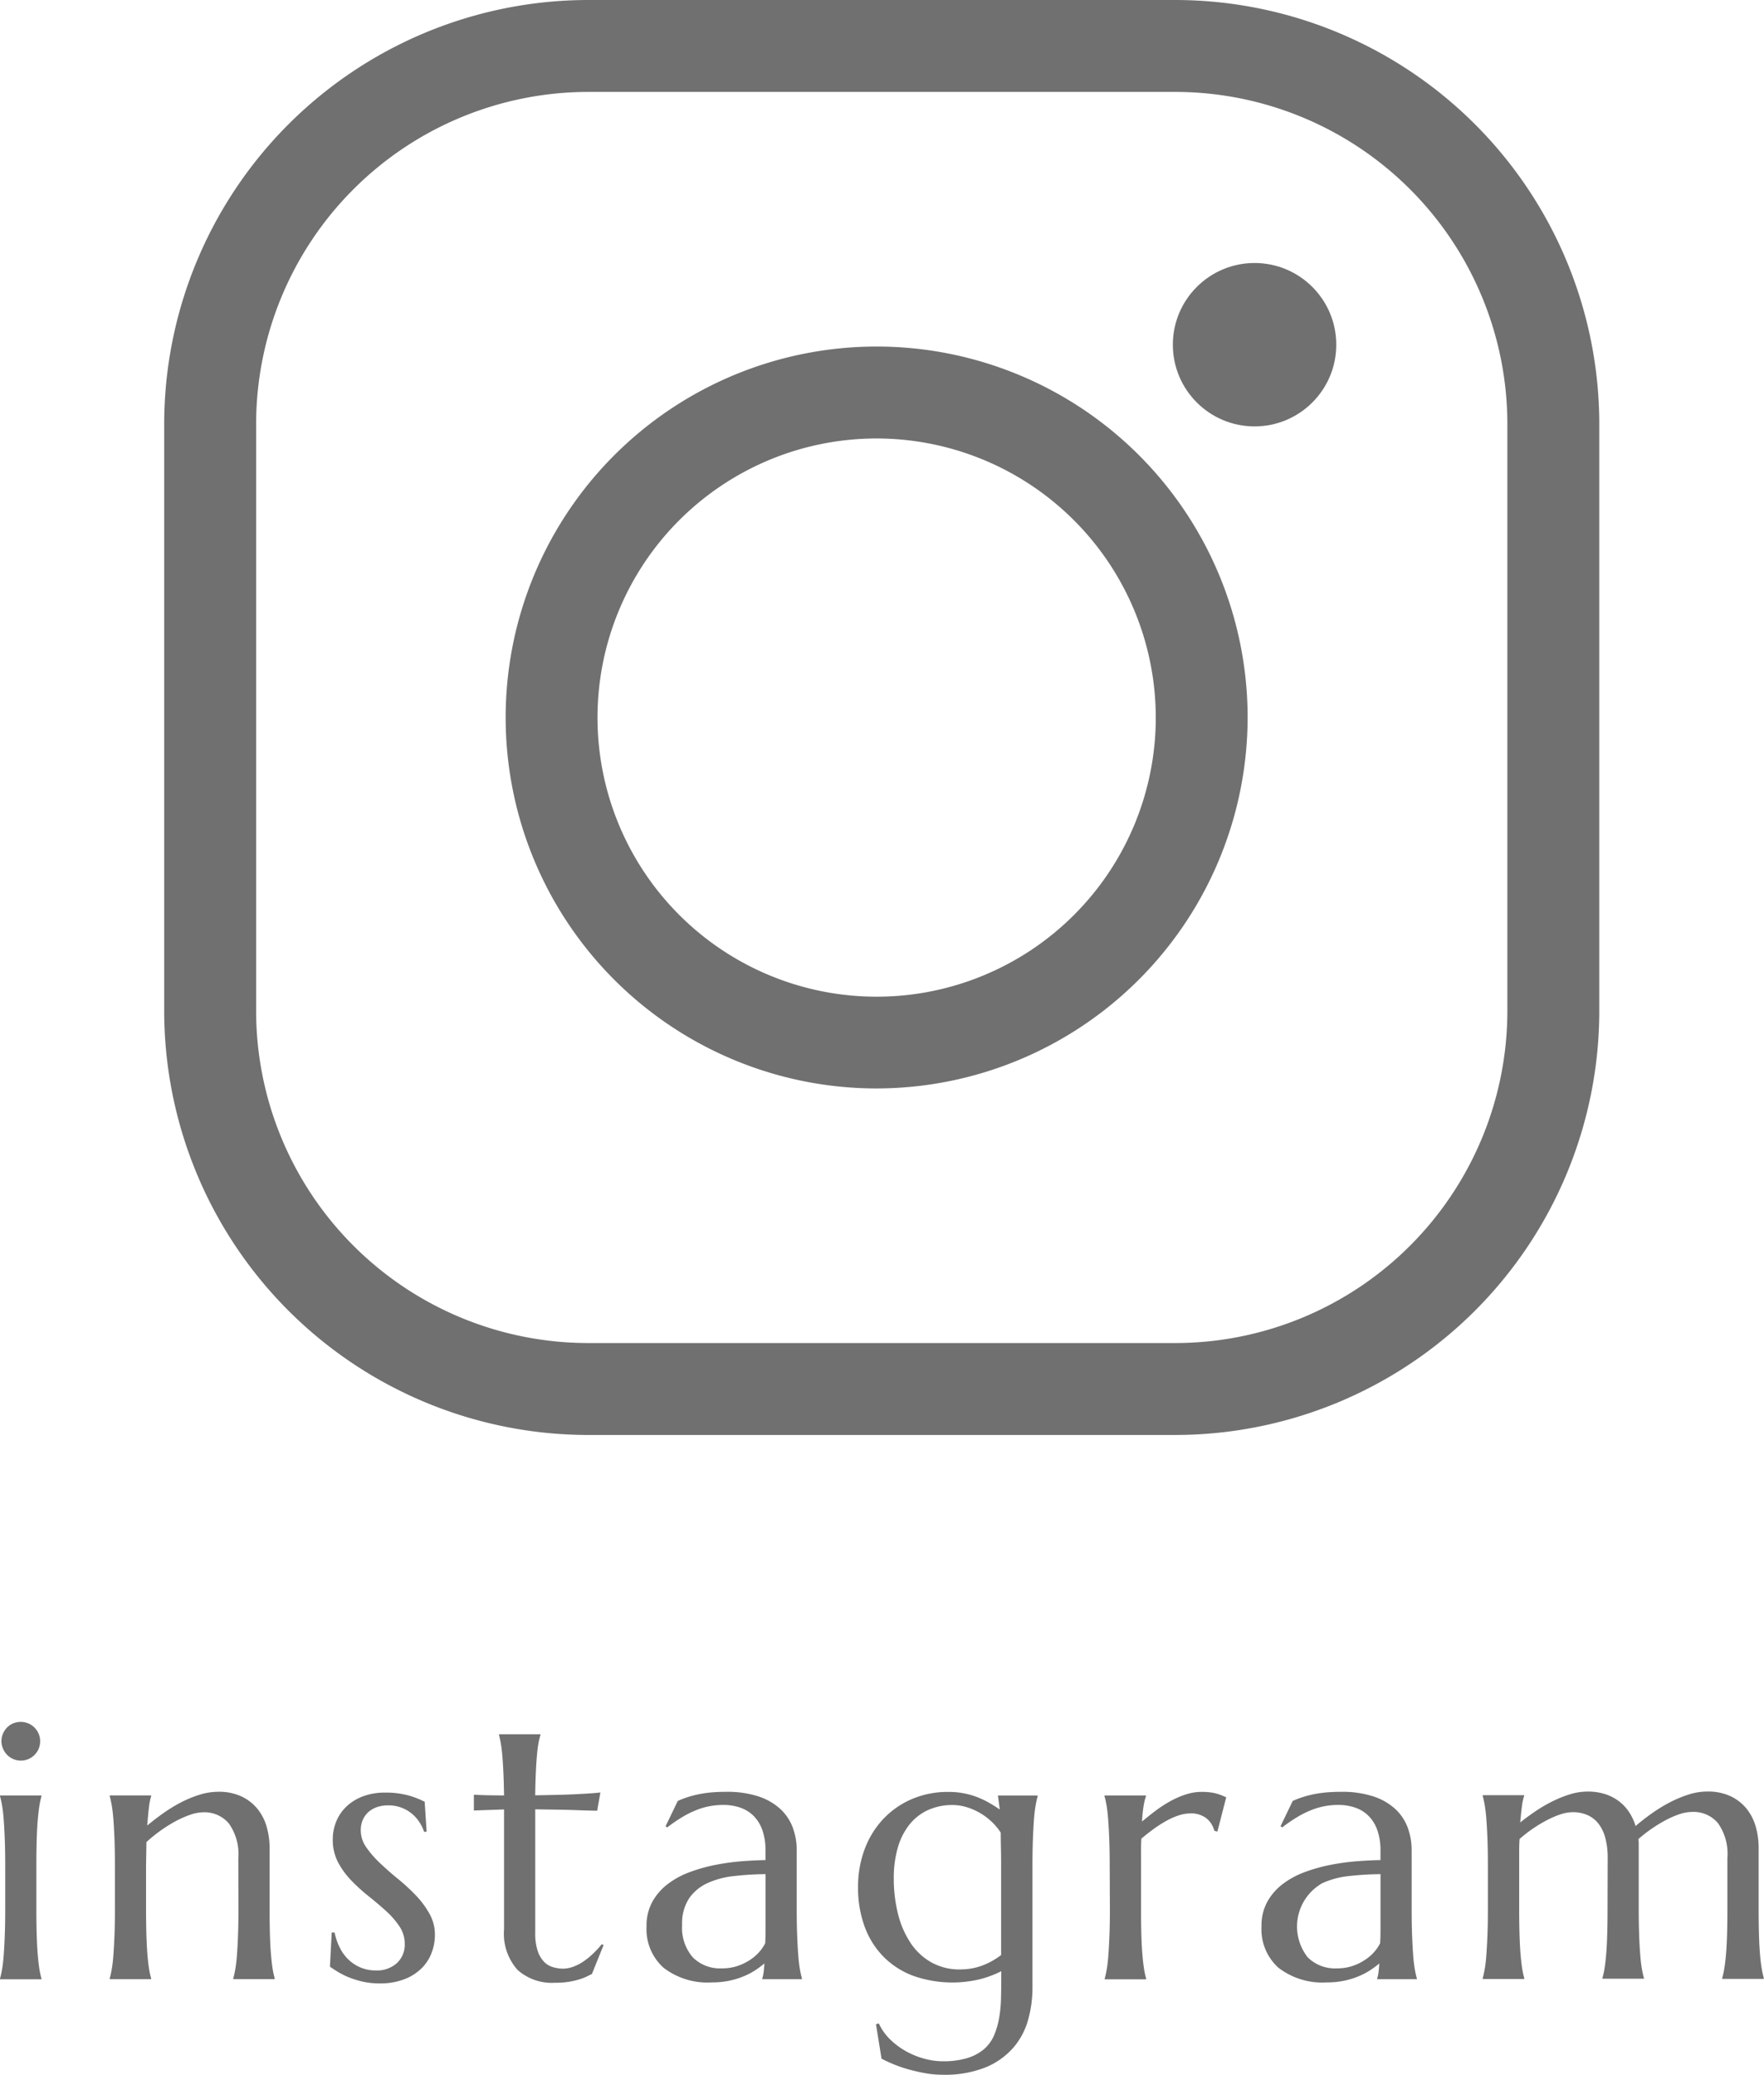
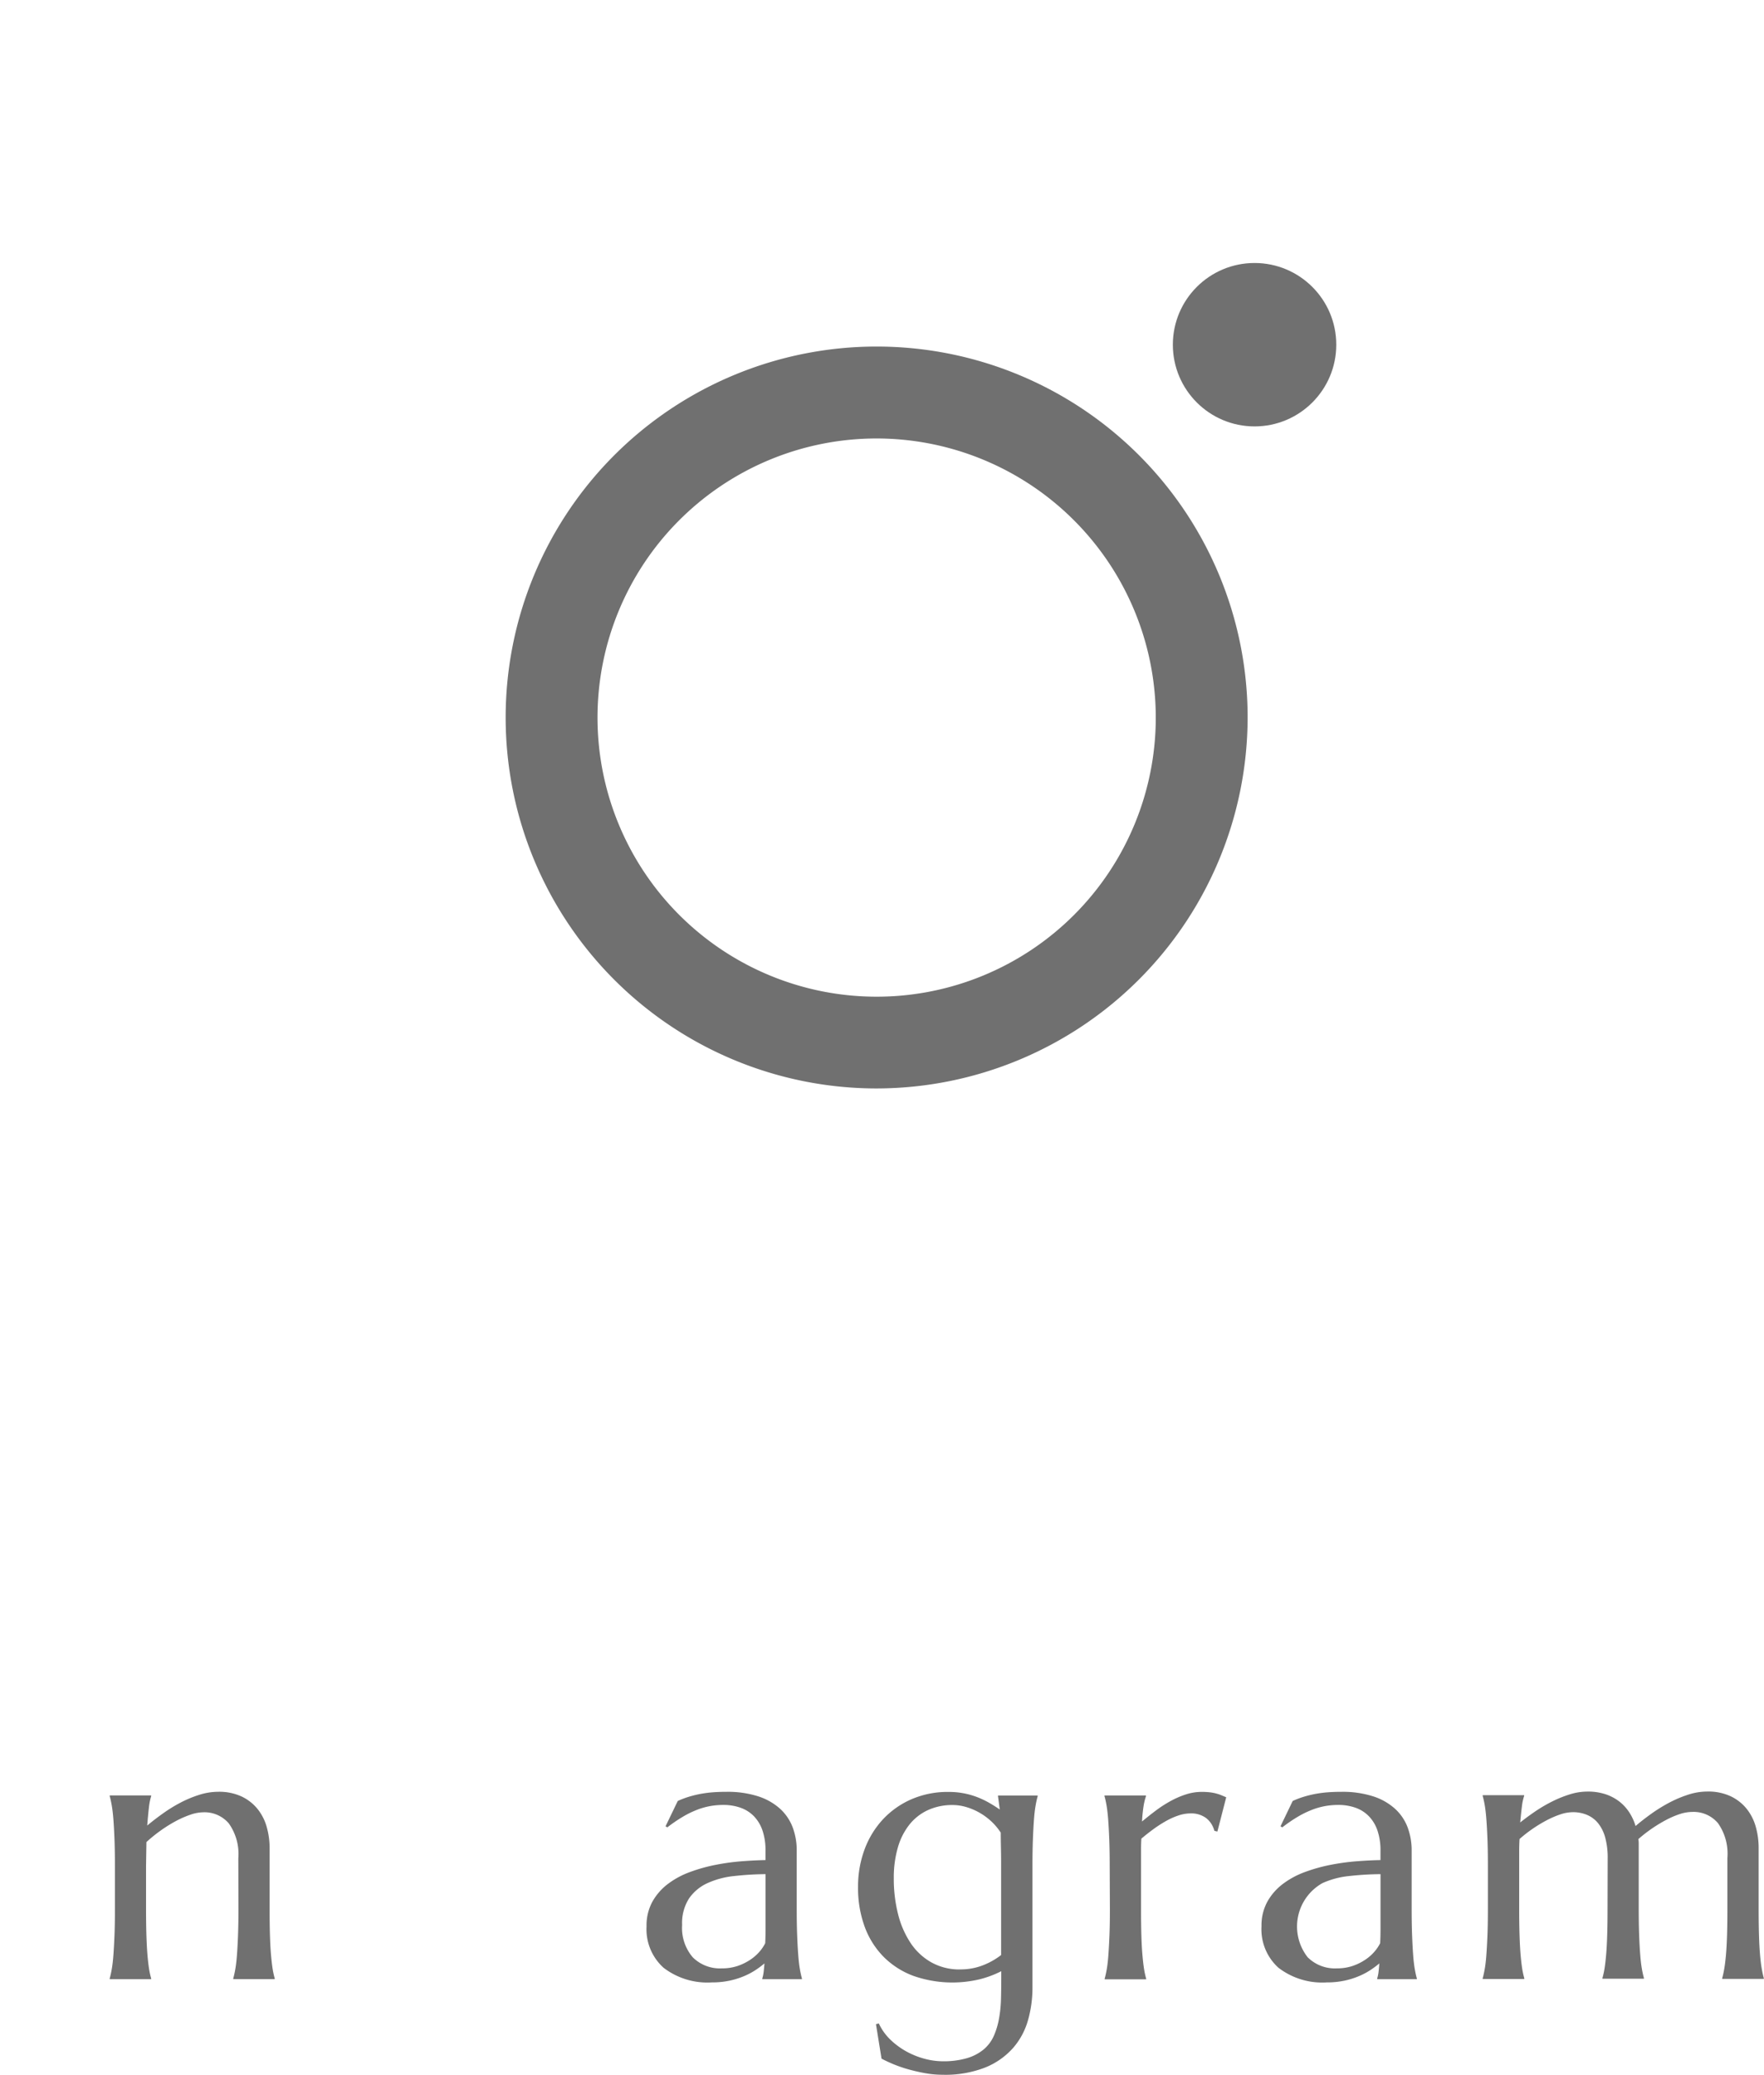
<svg xmlns="http://www.w3.org/2000/svg" width="85.946" height="101.093" viewBox="0 0 85.946 101.093">
  <g id="グループ_864" data-name="グループ 864" transform="translate(-473 -4221.395)">
    <g id="グループ_793" data-name="グループ 793" transform="translate(481 4221.395)">
-       <path id="パス_1475" data-name="パス 1475" d="M535.768,1414.421H507.153a20.676,20.676,0,0,1-20.653-20.653v-28.615a20.676,20.676,0,0,1,20.653-20.653h28.615a20.676,20.676,0,0,1,20.653,20.653v28.615A20.676,20.676,0,0,1,535.768,1414.421Zm-28.615-65.442a16.192,16.192,0,0,0-16.174,16.174v28.615a16.192,16.192,0,0,0,16.174,16.174h28.615a16.192,16.192,0,0,0,16.174-16.174v-28.615a16.192,16.192,0,0,0-16.174-16.174Z" transform="translate(-486.5 -1344.5)" fill="#707070" />
      <path id="パス_1476" data-name="パス 1476" d="M571.435,1448.51a18.075,18.075,0,1,1,18.075-18.075A18.1,18.1,0,0,1,571.435,1448.51Zm0-31.671a13.6,13.6,0,1,0,13.6,13.6A13.611,13.611,0,0,0,571.435,1416.839Z" transform="translate(-536.723 -1395.474)" fill="#707070" />
      <ellipse id="楕円形_22" data-name="楕円形 22" cx="3.981" cy="3.981" rx="3.981" ry="3.981" transform="translate(49.144 12.815)" fill="#707070" />
    </g>
    <g id="グループ_794" data-name="グループ 794" transform="translate(473 4305.298)">
-       <path id="パス_1477" data-name="パス 1477" d="M468.471,1683.592q0-.743-.022-1.3t-.052-.957q-.031-.4-.079-.673a4.626,4.626,0,0,0-.1-.455v-.035h2.02v.035a4.057,4.057,0,0,0-.1.455q-.043.271-.079.673t-.052.957q-.018.556-.018,1.3v2.116q0,.743.018,1.3t.052.957q.035.4.079.673a4.034,4.034,0,0,0,.1.455v.035h-2.02v-.035a4.6,4.6,0,0,0,.1-.455q.048-.271.079-.673t.052-.957q.022-.555.022-1.3Zm-.184-6.068a.9.9,0,0,1,.074-.363,1,1,0,0,1,.2-.3.9.9,0,0,1,.293-.2.968.968,0,0,1,.744,0,.944.944,0,0,1,.5.5.894.894,0,0,1,.075.363.94.94,0,0,1-1.609.669.991.991,0,0,1-.2-.3A.918.918,0,0,1,468.287,1677.523Z" transform="translate(-468.217 -1676.588)" fill="#707070" />
      <path id="パス_1478" data-name="パス 1478" d="M494.006,1692.284a2.575,2.575,0,0,0-.464-1.7,1.551,1.551,0,0,0-1.242-.542,1.993,1.993,0,0,0-.63.118,4.769,4.769,0,0,0-.717.315,6.831,6.831,0,0,0-.734.459,7.232,7.232,0,0,0-.691.559l-.018,1.146v2.116q0,.743.018,1.3t.052.957q.035.4.079.673a3.974,3.974,0,0,0,.1.455v.035h-2.02v-.035q.052-.183.1-.455t.079-.673q.03-.4.053-.957t.022-1.3v-2.116q0-.743-.022-1.3t-.053-.957q-.031-.4-.079-.673t-.1-.455v-.035h2.02v.035a2.976,2.976,0,0,0-.109.555q-.04.337-.083.879.358-.3.774-.595a7.164,7.164,0,0,1,.862-.529,5.559,5.559,0,0,1,.909-.376,3.049,3.049,0,0,1,.909-.145,2.591,2.591,0,0,1,1.159.236,2.226,2.226,0,0,1,.778.621,2.465,2.465,0,0,1,.437.879,3.77,3.77,0,0,1,.135,1v2.973q0,.743.017,1.3t.053.957q.035.4.079.673a3.954,3.954,0,0,0,.1.455v.035h-2.02v-.035a4.606,4.606,0,0,0,.1-.455q.048-.271.079-.673t.052-.957q.022-.555.022-1.3Z" transform="translate(-482.394 -1685.639)" fill="#707070" />
-       <path id="パス_1479" data-name="パス 1479" d="M531.7,1691.074l-.122.017a1.964,1.964,0,0,0-.2-.428,1.813,1.813,0,0,0-.35-.42,1.833,1.833,0,0,0-.516-.319,1.788,1.788,0,0,0-.7-.126,1.638,1.638,0,0,0-.511.078,1.234,1.234,0,0,0-.42.232,1.1,1.1,0,0,0-.284.381,1.258,1.258,0,0,0-.105.533,1.421,1.421,0,0,0,.267.818,4.817,4.817,0,0,0,.669.77q.4.381.87.765a10.044,10.044,0,0,1,.87.8,4.407,4.407,0,0,1,.669.9,2.071,2.071,0,0,1,.267,1.027,2.475,2.475,0,0,1-.157.87,2.117,2.117,0,0,1-.485.757,2.442,2.442,0,0,1-.84.538,3.267,3.267,0,0,1-1.22.206,3.684,3.684,0,0,1-.782-.079,4.373,4.373,0,0,1-.665-.2,3.6,3.6,0,0,1-.542-.262q-.241-.144-.424-.275l.087-1.661h.14a3.006,3.006,0,0,0,.262.752,2.092,2.092,0,0,0,.433.582,1.928,1.928,0,0,0,.59.376,1.905,1.905,0,0,0,.726.135,1.436,1.436,0,0,0,1.027-.359,1.226,1.226,0,0,0,.38-.936,1.511,1.511,0,0,0-.258-.852,4.051,4.051,0,0,0-.651-.747q-.394-.358-.844-.717a8.773,8.773,0,0,1-.844-.765,3.929,3.929,0,0,1-.651-.892,2.322,2.322,0,0,1-.258-1.106,2.27,2.27,0,0,1,.188-.931,2.108,2.108,0,0,1,.525-.726,2.4,2.4,0,0,1,.8-.468,3,3,0,0,1,1.014-.166,4.092,4.092,0,0,1,1.211.153,4.257,4.257,0,0,1,.739.293Z" transform="translate(-510.914 -1685.732)" fill="#707070" />
-       <path id="パス_1480" data-name="パス 1480" d="M556.9,1690.235a1.484,1.484,0,0,0,.521-.1,2.286,2.286,0,0,0,.5-.262,3.7,3.7,0,0,0,.463-.381,5.018,5.018,0,0,0,.415-.45l.087.043-.568,1.408-.258.127a2.581,2.581,0,0,1-.367.14,3.913,3.913,0,0,1-.5.114,4.215,4.215,0,0,1-.682.048,2.5,2.5,0,0,1-1.823-.634,2.657,2.657,0,0,1-.652-1.98v-5.832l-1.469.052v-.77q.271.018.647.026t.822.009q-.009-.621-.031-1.1t-.052-.831q-.031-.355-.074-.6t-.088-.411v-.035h2.02v.035a3.29,3.29,0,0,0-.1.411q-.044.244-.074.594t-.052.826q-.022.477-.031,1.106.551-.009,1.08-.022t.962-.035q.433-.022.734-.044t.4-.039l-.157.892q-.446-.009-.936-.026-.42-.018-.962-.026l-1.119-.017v6.016a2.712,2.712,0,0,0,.118.879,1.416,1.416,0,0,0,.306.529.976.976,0,0,0,.428.262A1.751,1.751,0,0,0,556.9,1690.235Z" transform="translate(-529.478 -1678.212)" fill="#707070" />
      <path id="パス_1481" data-name="パス 1481" d="M583.324,1695.6a2.411,2.411,0,0,1,.284-1.2,2.8,2.8,0,0,1,.756-.866,4.137,4.137,0,0,1,1.076-.581,8.064,8.064,0,0,1,1.25-.35,11.135,11.135,0,0,1,1.276-.175q.63-.048,1.154-.057v-.446a2.994,2.994,0,0,0-.148-1,1.863,1.863,0,0,0-.42-.695,1.7,1.7,0,0,0-.652-.411,2.481,2.481,0,0,0-.835-.135,3.654,3.654,0,0,0-.621.052,3.5,3.5,0,0,0-.634.175,4.6,4.6,0,0,0-.69.332,7.256,7.256,0,0,0-.783.533l-.087-.052.595-1.233a4.259,4.259,0,0,1,.568-.214,5.285,5.285,0,0,1,.568-.136,5.447,5.447,0,0,1,.59-.074q.3-.022.634-.022a4.865,4.865,0,0,1,1.569.223,2.916,2.916,0,0,1,1.067.612,2.353,2.353,0,0,1,.608.909,3.191,3.191,0,0,1,.192,1.115v2.851q0,.743.022,1.3t.053.957q.031.4.079.673a4.622,4.622,0,0,0,.1.455v.035h-1.932v-.035a1.831,1.831,0,0,0,.066-.315q.022-.175.039-.419a4.472,4.472,0,0,1-.433.323,3.434,3.434,0,0,1-.568.3,3.872,3.872,0,0,1-.708.219,4.1,4.1,0,0,1-.853.083,3.505,3.505,0,0,1-2.352-.713A2.522,2.522,0,0,1,583.324,1695.6Zm5.8-2.544a14.948,14.948,0,0,0-1.53.092,4.181,4.181,0,0,0-1.3.345,2.2,2.2,0,0,0-.9.748,2.222,2.222,0,0,0-.337,1.29,2.2,2.2,0,0,0,.516,1.574,1.874,1.874,0,0,0,1.425.542,2.35,2.35,0,0,0,.765-.118,2.6,2.6,0,0,0,.612-.3,2.215,2.215,0,0,0,.451-.393,1.926,1.926,0,0,0,.28-.416q.017-.332.017-.739v-2.627Z" transform="translate(-551.823 -1685.639)" fill="#707070" />
      <path id="パス_1482" data-name="パス 1482" d="M625.078,1702.174a4.065,4.065,0,0,0,1.2-.153,2.288,2.288,0,0,0,.809-.424,1.823,1.823,0,0,0,.49-.651,3.655,3.655,0,0,0,.254-.835,6.309,6.309,0,0,0,.1-.971q.013-.516.013-1.067v-.288a4.968,4.968,0,0,1-1.032.389,5.745,5.745,0,0,1-3.253-.162,4.028,4.028,0,0,1-1.447-.927,4.085,4.085,0,0,1-.922-1.464,5.474,5.474,0,0,1-.324-1.937,5.173,5.173,0,0,1,.319-1.836,4.375,4.375,0,0,1,.9-1.469,4.18,4.18,0,0,1,1.39-.975,4.411,4.411,0,0,1,1.788-.354,3.835,3.835,0,0,1,1.421.258,4.291,4.291,0,0,1,.568.271q.267.153.52.328l-.087-.647v-.035h1.932v.035a4.559,4.559,0,0,0-.1.455q-.049.271-.079.673t-.052.957q-.022.556-.022,1.3v5.946a5.787,5.787,0,0,1-.214,1.57,3.505,3.505,0,0,1-.726,1.359,3.621,3.621,0,0,1-1.351.953,5.336,5.336,0,0,1-2.09.358,4.812,4.812,0,0,1-.883-.083,8.7,8.7,0,0,1-.848-.2,6.371,6.371,0,0,1-.726-.258q-.323-.14-.516-.245l-.271-1.679.14-.035a2.6,2.6,0,0,0,.573.8,3.692,3.692,0,0,0,.791.577,3.915,3.915,0,0,0,.888.35A3.45,3.45,0,0,0,625.078,1702.174Zm.857-4.477a2.972,2.972,0,0,0,1.141-.21,3.5,3.5,0,0,0,.861-.49v-4.354q0-.49-.009-.887t-.009-.721a2.881,2.881,0,0,0-.485-.573,3.1,3.1,0,0,0-.586-.42,3.022,3.022,0,0,0-.634-.262,2.326,2.326,0,0,0-.638-.092,2.846,2.846,0,0,0-1.2.245,2.481,2.481,0,0,0-.9.7,3.214,3.214,0,0,0-.569,1.119,5.26,5.26,0,0,0-.2,1.5,7.019,7.019,0,0,0,.21,1.758,4.5,4.5,0,0,0,.617,1.412,2.946,2.946,0,0,0,1.01.936A2.8,2.8,0,0,0,625.935,1697.7Z" transform="translate(-579.16 -1685.639)" fill="#707070" />
      <path id="パス_1483" data-name="パス 1483" d="M665.111,1692.643q0-.743-.022-1.3t-.053-.957q-.031-.4-.078-.673t-.1-.455v-.035h2.02v.035a2.982,2.982,0,0,0-.118.49,7.2,7.2,0,0,0-.074.743q.323-.27.673-.533a5.977,5.977,0,0,1,.717-.463,4.281,4.281,0,0,1,.748-.324,2.485,2.485,0,0,1,.765-.123,3.3,3.3,0,0,1,.411.022,2.123,2.123,0,0,1,.315.061,2.063,2.063,0,0,1,.254.087l.219.092-.429,1.67-.149-.035a1.156,1.156,0,0,0-.393-.616,1.224,1.224,0,0,0-.787-.232,1.849,1.849,0,0,0-.568.1,3.392,3.392,0,0,0-.6.267,6.034,6.034,0,0,0-.612.393q-.306.223-.595.468-.018.254-.017.551v2.885q0,.743.017,1.3t.053.957q.035.4.079.673a4,4,0,0,0,.1.455v.035h-2.02v-.035q.052-.183.1-.455t.078-.673q.03-.4.053-.957t.022-1.3Z" transform="translate(-611.044 -1685.639)" fill="#707070" />
      <path id="パス_1484" data-name="パス 1484" d="M692.811,1695.6a2.408,2.408,0,0,1,.284-1.2,2.786,2.786,0,0,1,.756-.866,4.139,4.139,0,0,1,1.076-.581,8.081,8.081,0,0,1,1.25-.35,11.141,11.141,0,0,1,1.277-.175q.63-.048,1.154-.057v-.446a3,3,0,0,0-.149-1,1.863,1.863,0,0,0-.42-.695,1.7,1.7,0,0,0-.651-.411,2.48,2.48,0,0,0-.835-.135,3.649,3.649,0,0,0-.621.052,3.493,3.493,0,0,0-.634.175,4.645,4.645,0,0,0-.691.332,7.259,7.259,0,0,0-.782.533l-.088-.052.594-1.233a4.283,4.283,0,0,1,.568-.214,5.291,5.291,0,0,1,.568-.136,5.452,5.452,0,0,1,.59-.074q.3-.022.634-.022a4.862,4.862,0,0,1,1.569.223,2.914,2.914,0,0,1,1.067.612,2.35,2.35,0,0,1,.608.909,3.193,3.193,0,0,1,.192,1.115v2.851q0,.743.022,1.3t.052.957q.03.4.079.673c.032.181.066.332.1.455v.035h-1.932v-.035a1.809,1.809,0,0,0,.065-.315c.014-.116.028-.256.039-.419a4.544,4.544,0,0,1-.433.323,3.471,3.471,0,0,1-.568.3,3.883,3.883,0,0,1-.708.219,4.1,4.1,0,0,1-.853.083,3.5,3.5,0,0,1-2.352-.713A2.52,2.52,0,0,1,692.811,1695.6Zm5.8-2.544a14.957,14.957,0,0,0-1.53.092,4.182,4.182,0,0,0-1.3.345,2.425,2.425,0,0,0-.721,3.612,1.875,1.875,0,0,0,1.425.542,2.349,2.349,0,0,0,.765-.118,2.6,2.6,0,0,0,.612-.3,2.219,2.219,0,0,0,.45-.393,1.935,1.935,0,0,0,.28-.416q.018-.332.018-.739v-2.627Z" transform="translate(-631.348 -1685.639)" fill="#707070" />
      <path id="パス_1485" data-name="パス 1485" d="M738.29,1692.284a3.717,3.717,0,0,0-.118-1,1.917,1.917,0,0,0-.341-.7,1.394,1.394,0,0,0-.538-.411,1.748,1.748,0,0,0-.7-.136,1.928,1.928,0,0,0-.586.1,4.485,4.485,0,0,0-.669.284,6.727,6.727,0,0,0-.691.416,6.54,6.54,0,0,0-.651.507q-.018.28-.018.6v2.8q0,.743.018,1.3t.052.957q.035.4.079.673a4.005,4.005,0,0,0,.1.455v.035H732.2v-.035q.052-.183.1-.455c.032-.181.058-.4.078-.673s.038-.587.053-.957.022-.8.022-1.3v-2.116q0-.743-.022-1.3t-.053-.957c-.02-.268-.047-.493-.078-.673s-.066-.332-.1-.455v-.035h2.02v.035a2.547,2.547,0,0,0-.109.512c-.026.207-.054.468-.083.782q.35-.279.752-.551a7.107,7.107,0,0,1,.826-.481,5.7,5.7,0,0,1,.853-.341,2.881,2.881,0,0,1,.848-.131,2.73,2.73,0,0,1,.883.131,2.259,2.259,0,0,1,.673.358,2.175,2.175,0,0,1,.485.533,2.576,2.576,0,0,1,.3.656q.358-.306.782-.608a7.538,7.538,0,0,1,.874-.538,5.669,5.669,0,0,1,.918-.385,3.009,3.009,0,0,1,.914-.149,2.588,2.588,0,0,1,1.159.236,2.228,2.228,0,0,1,.778.621,2.471,2.471,0,0,1,.437.879,3.78,3.78,0,0,1,.135,1v2.973q0,.743.017,1.3t.052.957q.035.4.083.673c.032.181.066.332.1.455v.035h-2.028v-.035q.053-.183.1-.455t.083-.673q.035-.4.053-.957t.017-1.3v-2.474a2.578,2.578,0,0,0-.463-1.7,1.552,1.552,0,0,0-1.242-.542,1.993,1.993,0,0,0-.6.1,4.283,4.283,0,0,0-.677.289,7.04,7.04,0,0,0-1.356.936,1.266,1.266,0,0,1,.018.209v3.174q0,.743.021,1.3t.053.957q.031.4.079.673a4.6,4.6,0,0,0,.1.455v.035h-2.02v-.035a4.049,4.049,0,0,0,.1-.455q.044-.271.079-.673t.052-.957q.018-.555.018-1.3Z" transform="translate(-659.96 -1685.639)" fill="#707070" />
    </g>
  </g>
</svg>